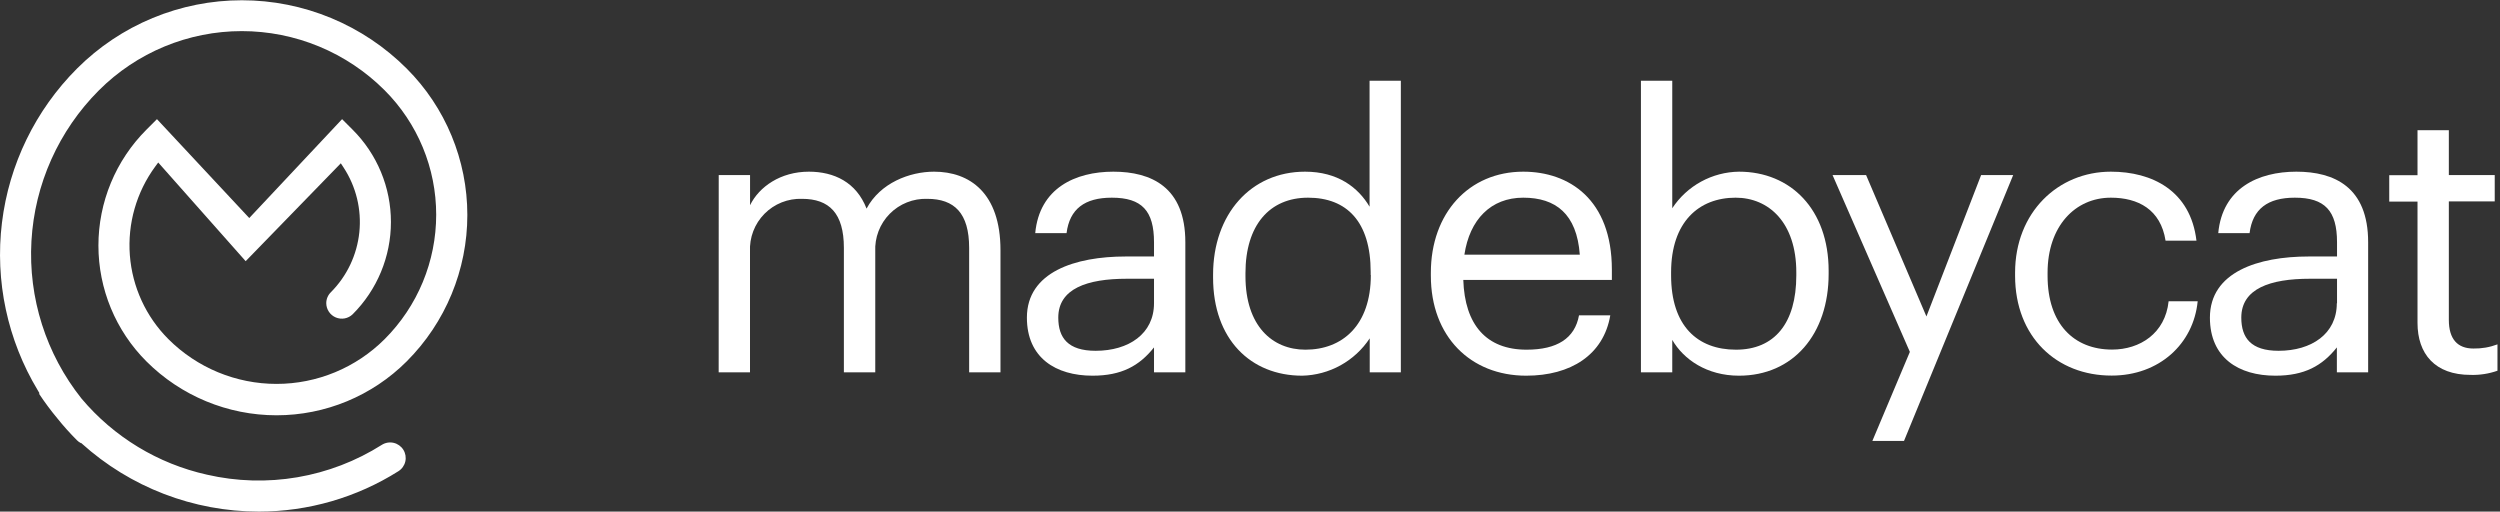
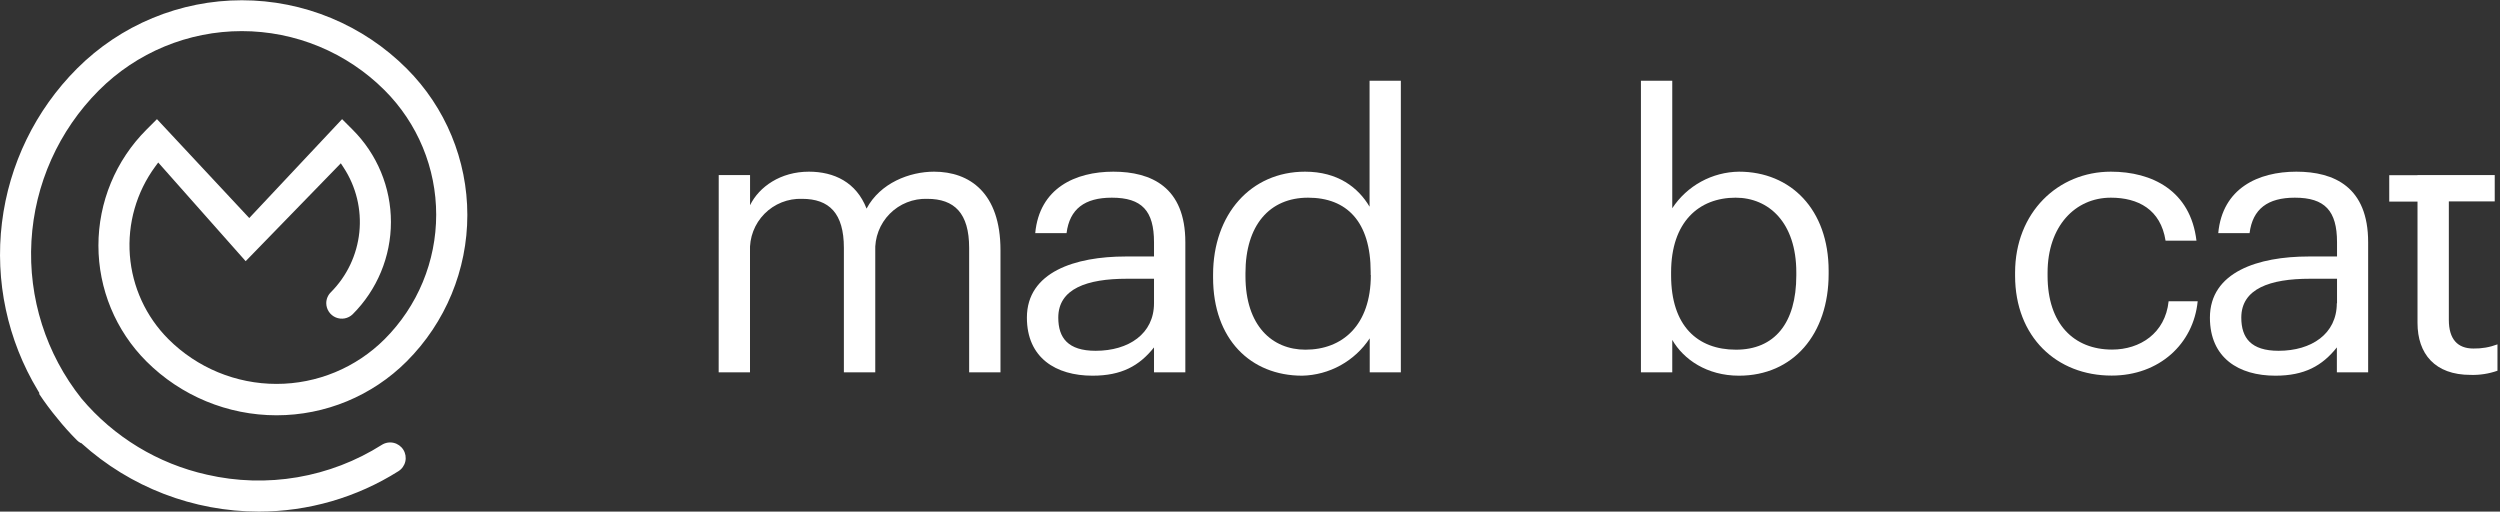
<svg xmlns="http://www.w3.org/2000/svg" width="474" height="97" viewBox="0 0 474 97" fill="none">
  <rect x="0" y="0" width="474" height="97" fill="#333333" stroke="none" />
  <path d="M49.09 97C36.673 96.993 24.7 92.387 15.48 84.07L15.4 84H15.31C15.047 83.866 14.807 83.69 14.6 83.48C13.284 82.167 12.042 80.781 10.88 79.33C9.635 77.835 8.473 76.273 7.4 74.65L7.49 74.56L7.16 74C1.412 64.461 -0.978 53.273 0.371 42.218C1.719 31.163 6.728 20.878 14.6 13C18.704 8.894 23.576 5.637 28.939 3.415C34.302 1.193 40.05 0.049 45.855 0.049C51.66 0.049 57.408 1.193 62.771 3.415C68.134 5.637 73.006 8.894 77.11 13C84.472 20.363 88.608 30.348 88.608 40.76C88.608 51.172 84.472 61.157 77.11 68.52C70.565 75.063 61.69 78.739 52.435 78.739C43.18 78.739 34.305 75.063 27.76 68.52C24.875 65.636 22.587 62.211 21.025 58.443C19.464 54.674 18.66 50.634 18.66 46.555C18.66 42.476 19.464 38.436 21.025 34.667C22.587 30.899 24.875 27.474 27.76 24.59L29.76 22.59L47.26 41.34L64.86 22.59L66.86 24.59C69.162 26.886 70.987 29.614 72.233 32.617C73.479 35.62 74.121 38.839 74.121 42.09C74.121 45.341 73.479 48.56 72.233 51.563C70.987 54.566 69.162 57.294 66.86 59.59C66.445 59.991 65.922 60.261 65.356 60.368C64.789 60.475 64.204 60.413 63.672 60.191C63.14 59.968 62.685 59.595 62.363 59.117C62.041 58.639 61.866 58.077 61.86 57.5C61.857 57.113 61.931 56.73 62.079 56.373C62.227 56.016 62.445 55.691 62.72 55.42C65.778 52.356 67.688 48.333 68.131 44.026C68.573 39.72 67.521 35.392 65.15 31.77L64.62 30.96L46.58 49.52L30 30.81L29.43 31.58C25.868 36.433 24.163 42.401 24.621 48.403C25.08 54.405 27.672 60.044 31.93 64.3C37.368 69.735 44.742 72.788 52.43 72.788C60.118 72.788 67.492 69.735 72.93 64.3C76.028 61.202 78.486 57.525 80.162 53.477C81.839 49.429 82.702 45.091 82.702 40.71C82.702 36.329 81.839 31.991 80.162 27.943C78.486 23.895 76.028 20.218 72.93 17.12C69.373 13.563 65.151 10.741 60.504 8.816C55.856 6.89 50.875 5.899 45.845 5.899C40.815 5.899 35.834 6.89 31.186 8.816C26.539 10.741 22.317 13.563 18.76 17.12C11.127 24.754 6.571 34.931 5.961 45.709C5.35 56.487 8.728 67.113 15.45 75.56C21.584 82.854 29.947 87.928 39.25 90C44.876 91.293 50.701 91.458 56.391 90.487C62.081 89.515 67.522 87.426 72.4 84.34C73.063 83.924 73.864 83.788 74.628 83.962C75.391 84.136 76.054 84.607 76.47 85.27C76.886 85.933 77.022 86.734 76.848 87.498C76.674 88.261 76.203 88.924 75.54 89.34C67.622 94.336 58.453 96.992 49.09 97Z" fill="white" />
  <path d="M136.27 33.19H142.21V38.91C143.92 35.41 148 32.55 153.36 32.55C158.15 32.55 162.36 34.55 164.3 39.55C166.88 34.69 172.46 32.55 177.1 32.55C183.82 32.55 189.69 36.55 189.69 47.42V70.59H183.75V47C183.75 40.42 180.96 37.7 175.81 37.7C174.491 37.656 173.178 37.885 171.952 38.374C170.726 38.862 169.615 39.6 168.689 40.539C167.762 41.479 167.041 42.6 166.569 43.833C166.098 45.065 165.887 46.382 165.95 47.7V70.59H160V47C160 40.42 157.21 37.7 152.07 37.7C150.75 37.654 149.436 37.883 148.209 38.371C146.982 38.859 145.87 39.596 144.942 40.536C144.015 41.475 143.292 42.597 142.82 43.83C142.348 45.063 142.137 46.381 142.2 47.7V70.59H136.26L136.27 33.19Z" fill="white" />
  <path d="M194.7 60.22C194.7 51.57 203.85 48.63 213.43 48.63H218.8V45.92C218.8 39.98 216.51 37.48 210.8 37.48C205.65 37.48 202.8 39.62 202.22 44.2H196.28C197.07 35.69 203.86 32.55 211.08 32.55C218.3 32.55 224.74 35.48 224.74 45.92V70.59H218.8V65.87C216.01 69.37 212.65 71.23 207.14 71.23C200.21 71.23 194.7 67.87 194.7 60.22ZM218.8 57.5V52.85H213.65C206.14 52.85 200.65 54.71 200.65 60.22C200.65 64.08 202.51 66.51 207.73 66.51C214 66.51 218.8 63.29 218.8 57.5Z" fill="white" />
  <path d="M230 52.64V52.07C230 40.63 237.15 32.55 247.44 32.55C253.66 32.55 257.52 35.55 259.67 39.19V15.31H265.6V70.59H259.7V64.15C258.297 66.276 256.4 68.031 254.171 69.264C251.941 70.497 249.447 71.171 246.9 71.23C237.1 71.23 230 64.29 230 52.64ZM259.88 52.14V51.57C259.88 41.98 255.31 37.48 248.01 37.48C240.71 37.48 236.14 42.7 236.14 51.78V52.35C236.14 61.79 241.22 66.3 247.51 66.3C254.48 66.3 259.91 61.72 259.91 52.14H259.88Z" fill="white" />
-   <path d="M271.29 52.28V51.71C271.29 40.41 278.51 32.55 288.81 32.55C297.46 32.55 305.61 37.77 305.61 51.14V53.07H277.44C277.72 61.58 281.8 66.3 289.44 66.3C295.23 66.3 298.59 64.15 299.38 59.79H305.31C304.03 67.3 297.81 71.23 289.37 71.23C278.8 71.23 271.29 63.79 271.29 52.28ZM299.53 48.28C298.96 40.55 294.96 37.48 288.81 37.48C282.66 37.48 278.65 41.63 277.65 48.28H299.53Z" fill="white" />
  <path d="M317.06 64.44V70.59H311.12V15.31H317.06V39.48C318.441 37.379 320.317 35.648 322.522 34.44C324.728 33.232 327.195 32.583 329.71 32.55C339.51 32.55 346.71 39.7 346.71 51.35V51.92C346.71 63.36 339.99 71.23 329.71 71.23C323.63 71.23 319.2 68.15 317.06 64.44ZM340.58 52.21V51.64C340.58 42.2 335.36 37.48 329.07 37.48C322.13 37.48 316.84 42.06 316.84 51.64V52.21C316.84 61.79 321.84 66.3 329.14 66.3C336.44 66.3 340.58 61.29 340.58 52.21Z" fill="white" />
-   <path d="M362.11 66.72L347.45 33.19H353.81L365.25 60L375.62 33.19H381.7L361 83.6H355L362.11 66.72Z" fill="white" />
  <path d="M382.06 52.28V51.71C382.06 40.27 390.21 32.55 400.22 32.55C408.02 32.55 415.31 36.12 416.45 45.63H410.59C409.66 39.7 405.37 37.48 400.22 37.48C393.43 37.48 388.22 42.91 388.22 51.71V52.28C388.22 61.43 393.22 66.28 400.45 66.28C405.74 66.28 410.53 63.2 411.17 57.12H416.68C415.89 65.2 409.38 71.21 400.38 71.21C389.93 71.23 382.06 63.86 382.06 52.28Z" fill="white" />
  <path d="M419 60.22C419 51.57 428.15 48.63 437.73 48.63H443.1V45.92C443.1 39.98 440.81 37.48 435.1 37.48C429.95 37.48 427.1 39.62 426.52 44.2H420.58C421.37 35.69 428.16 32.55 435.38 32.55C442.6 32.55 449 35.48 449 45.92V70.59H443.07V65.87C440.28 69.37 436.92 71.23 431.41 71.23C424.47 71.23 419 67.87 419 60.22ZM443.1 57.5V52.85H437.95C430.44 52.85 424.95 54.71 424.95 60.22C424.95 64.08 426.8 66.51 432.02 66.51C438.27 66.51 443.06 63.29 443.06 57.5H443.1Z" fill="white" />
-   <path d="M458.36 61.22V38.22H453V33.22H458.36V24.68H464.3V33.19H473V38.19H464.3V60.65C464.3 64.29 465.94 66.08 468.95 66.08C470.51 66.111 472.061 65.842 473.52 65.29V70.29C471.89 70.863 470.167 71.131 468.44 71.08C461.65 71.09 458.36 67.08 458.36 61.22Z" fill="white" />
+   <path d="M458.36 61.22V38.22H453V33.22H458.36V24.68V33.19H473V38.19H464.3V60.65C464.3 64.29 465.94 66.08 468.95 66.08C470.51 66.111 472.061 65.842 473.52 65.29V70.29C471.89 70.863 470.167 71.131 468.44 71.08C461.65 71.09 458.36 67.08 458.36 61.22Z" fill="white" />
</svg>